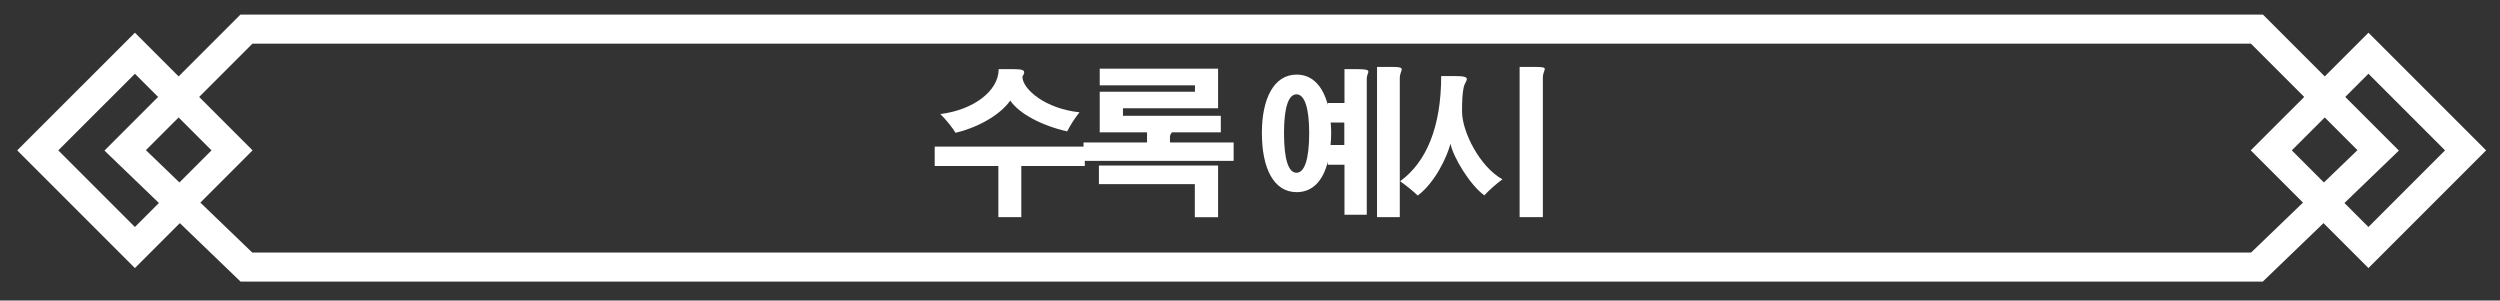
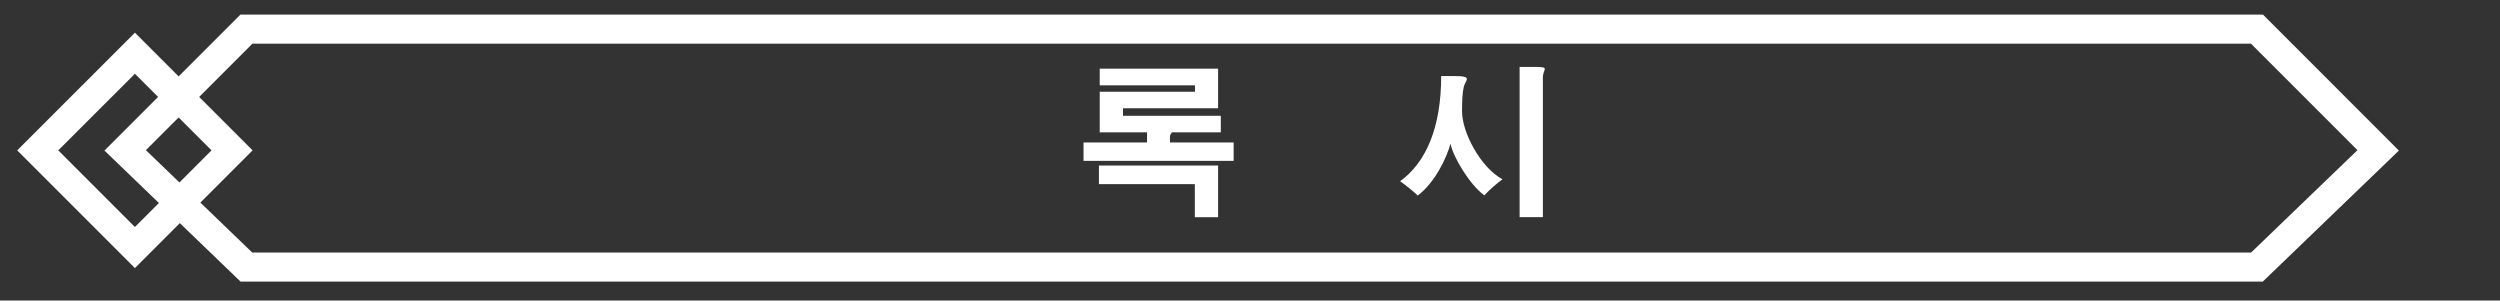
<svg xmlns="http://www.w3.org/2000/svg" version="1.1" id="レイヤー_1" x="0px" y="0px" width="549px" height="66px" viewBox="0 0 549 66" enable-background="new 0 0 549 66" xml:space="preserve">
  <rect x="0" y="0" width="549" height="66" fill="#333333" stroke="none" />
  <g>
    <g>
-       <path fill="#FFFFFF" d="M205.26,32.195h32.963v4.262h-13.945v11.232h-5.036V36.457H205.26V32.195z M222.481,15.185    c1.726,0,2.43,0.141,2.43,0.704c0,0.246-0.141,0.528-0.388,0.951c0,2.747,5.036,7.043,12.537,7.818    c-0.95,1.162-1.972,2.746-2.711,4.19c-5.494-1.232-10.495-3.839-12.503-6.762c-2.395,3.416-7.606,6.058-12.009,7.079    c-0.704-1.162-2.007-2.817-3.346-4.121c7.22-0.88,12.819-5.036,12.819-9.86H222.481z" />
      <path fill="#FFFFFF" d="M241.501,15.08h25.99v8.698h-20.884v1.655h21.482v3.627h-10.741c-0.176,0.247-0.422,0.563-0.422,0.951    v1.268h13.981v4.051h-32.964v-4.051h13.946V29.06h-10.39v-8.909h20.919v-1.409h-20.919V15.08z M241.325,36.35h26.166v11.34h-5.106    v-7.254h-21.06V36.35z" />
-       <path fill="#FFFFFF" d="M295.247,22.616v-7.431h2.817c1.972,0,2.43,0.176,2.43,0.563c0,0.316-0.353,0.81-0.353,1.479v29.935    h-4.895V36.174h-3.663v-0.668c-1.021,4.154-3.311,6.691-6.832,6.691c-5.036,0-7.643-5.213-7.643-12.996    c0-7.502,2.606-12.819,7.643-12.819c3.486,0,5.74,2.571,6.832,6.621v-0.388H295.247z M281.97,29.202    c0,5.88,0.986,8.734,2.747,8.734c1.726,0,2.782-2.854,2.782-8.734c0-5.635-1.057-8.487-2.782-8.487    C282.956,20.714,281.97,23.567,281.97,29.202z M292.218,26.913c0.07,0.739,0.106,1.514,0.106,2.289    c0,0.915-0.036,1.796-0.142,2.641h3.029v-4.93H292.218z M305.53,14.692c1.831,0,2.289,0.141,2.289,0.528s-0.423,0.986-0.423,1.901    v30.568h-5.001V14.692H305.53z" />
      <path fill="#FFFFFF" d="M319.409,16.7c2.112,0,2.711,0.211,2.711,0.669c0,0.422-0.563,1.021-0.704,1.866    c-0.246,1.092-0.352,2.747-0.352,5.212c0,4.685,4.085,12.327,8.874,14.932c-1.232,0.881-2.958,2.395-3.979,3.521    c-3.134-2.254-6.832-8.346-7.431-11.339c-0.774,2.923-3.381,8.523-7.185,11.375c-1.021-0.951-2.641-2.289-3.874-3.135    c5.706-4.154,9.016-11.796,9.016-23.101H319.409z M336.771,14.692c2.008,0,2.466,0.105,2.466,0.458    c0,0.316-0.423,0.915-0.423,1.866v30.673h-5.106V14.692H336.771z" />
    </g>
    <g>
      <path fill="#FFFFFF" d="M29.626,58.865L3.784,33.021l25.842-25.84l25.838,25.84L29.626,58.865z M12.8,33.021l16.826,16.825    l16.822-16.825L29.626,16.199L12.8,33.021z" />
-       <path fill="#FFFFFF" d="M520.11,58.865l-25.842-25.844l25.842-25.84l25.84,25.84L520.11,58.865z M503.284,33.021l16.826,16.825    l16.822-16.825L520.11,16.195L503.284,33.021z" />
      <path fill="#FFFFFF" d="M496.903,61.842H52.831L22.937,33.064L52.794,3.207h444.148l29.855,29.857L496.903,61.842z M55.397,55.463    h438.938l23.361-22.487L494.3,9.583H55.435L32.04,32.976L55.397,55.463z" />
    </g>
  </g>
</svg>